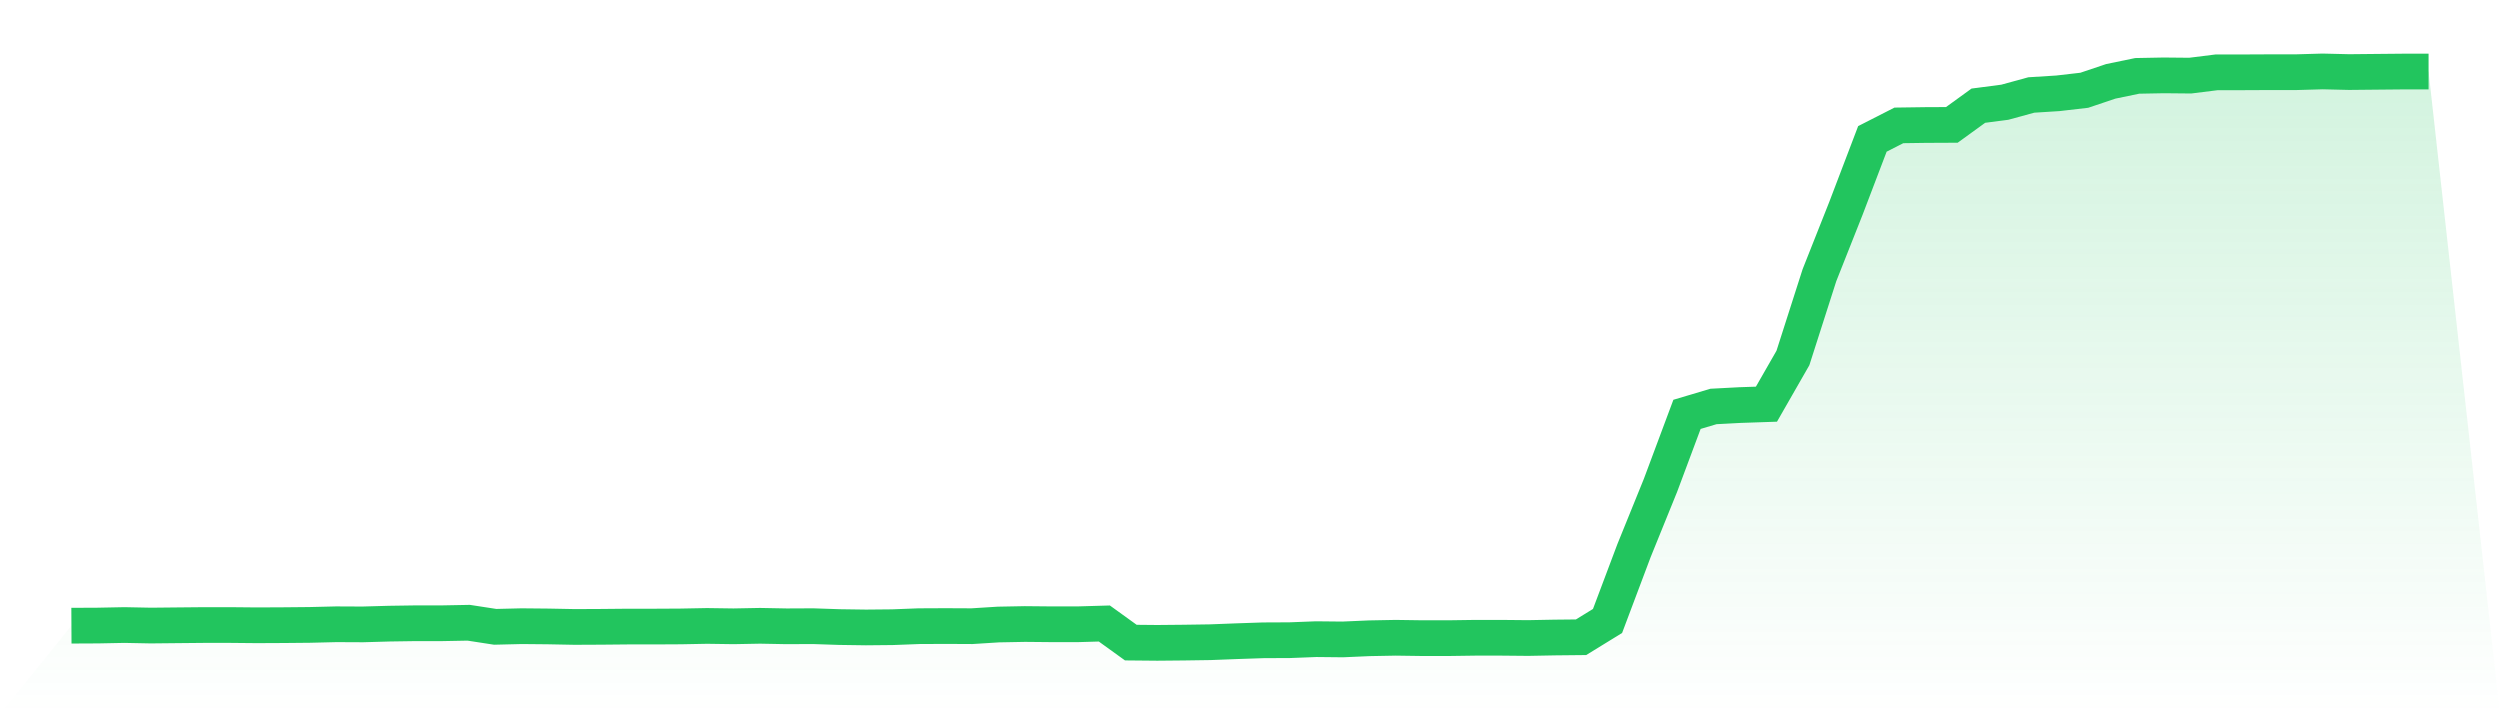
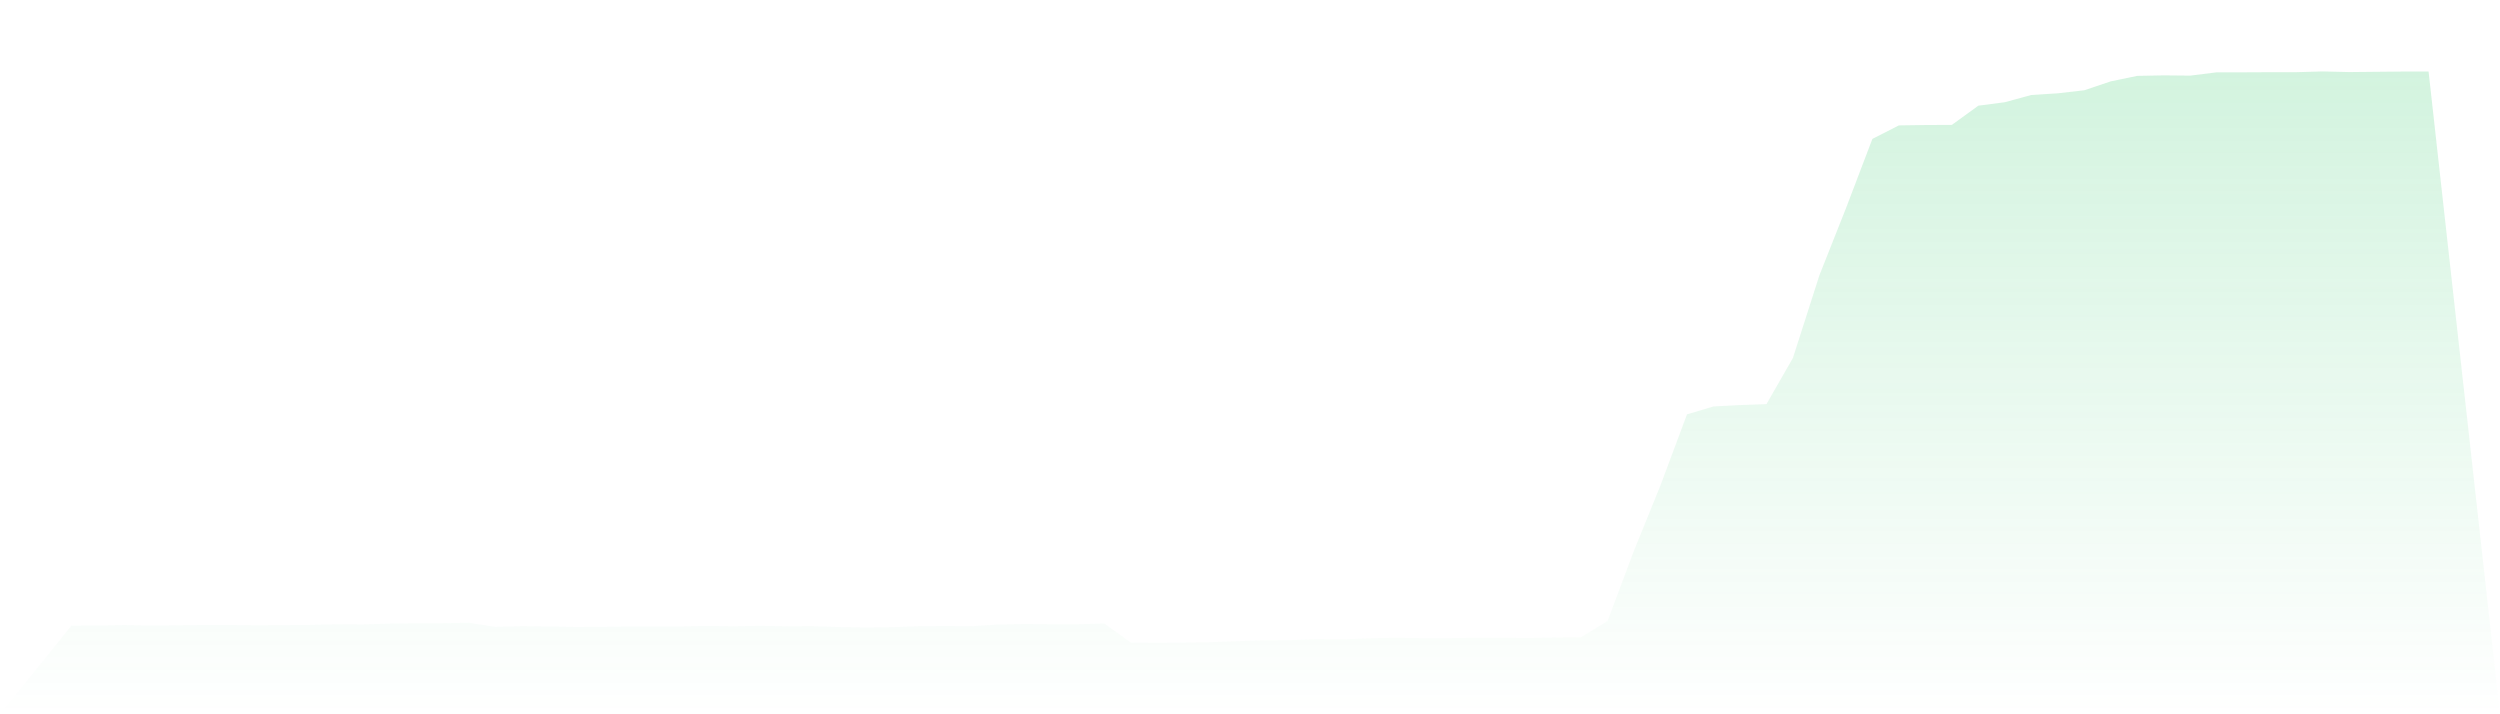
<svg xmlns="http://www.w3.org/2000/svg" viewBox="0 0 140 40">
  <defs>
    <linearGradient id="gradient" x1="0" x2="0" y1="0" y2="1">
      <stop offset="0%" stop-color="#22c55e" stop-opacity="0.2" />
      <stop offset="100%" stop-color="#22c55e" stop-opacity="0" />
    </linearGradient>
  </defs>
  <path d="M4,35.038 L4,35.038 L5.483,35.031 L6.966,35.002 L8.449,35.031 L9.933,35.016 L11.416,35.002 L12.899,35.002 L14.382,35.016 L15.865,35.009 L17.348,34.995 L18.831,34.959 L20.315,34.966 L21.798,34.924 L23.281,34.902 L24.764,34.902 L26.247,34.874 L27.73,35.102 L29.213,35.066 L30.697,35.08 L32.18,35.109 L33.663,35.102 L35.146,35.088 L36.629,35.088 L38.112,35.08 L39.596,35.052 L41.079,35.073 L42.562,35.045 L44.045,35.073 L45.528,35.066 L47.011,35.116 L48.494,35.137 L49.978,35.123 L51.461,35.066 L52.944,35.059 L54.427,35.066 L55.91,34.973 L57.393,34.945 L58.876,34.959 L60.36,34.959 L61.843,34.916 L63.326,35.986 L64.809,36 L66.292,35.986 L67.775,35.964 L69.258,35.907 L70.742,35.857 L72.225,35.85 L73.708,35.793 L75.191,35.808 L76.674,35.743 L78.157,35.715 L79.64,35.736 L81.124,35.736 L82.607,35.715 L84.09,35.715 L85.573,35.729 L87.056,35.701 L88.539,35.686 L90.022,34.774 L91.506,30.832 L92.989,27.175 L94.472,23.204 L95.955,22.762 L97.438,22.684 L98.921,22.634 L100.404,20.046 L101.888,15.413 L103.371,11.67 L104.854,7.778 L106.337,7.022 L107.82,7.001 L109.303,6.994 L110.787,5.918 L112.27,5.725 L113.753,5.319 L115.236,5.226 L116.719,5.055 L118.202,4.556 L119.685,4.249 L121.169,4.221 L122.652,4.235 L124.135,4.05 L125.618,4.05 L127.101,4.043 L128.584,4.043 L130.067,4 L131.551,4.036 L133.034,4.021 L134.517,4.007 L136,4.007 L140,40 L0,40 z" fill="url(#gradient)" />
-   <path d="M4,35.038 L4,35.038 L5.483,35.031 L6.966,35.002 L8.449,35.031 L9.933,35.016 L11.416,35.002 L12.899,35.002 L14.382,35.016 L15.865,35.009 L17.348,34.995 L18.831,34.959 L20.315,34.966 L21.798,34.924 L23.281,34.902 L24.764,34.902 L26.247,34.874 L27.73,35.102 L29.213,35.066 L30.697,35.08 L32.18,35.109 L33.663,35.102 L35.146,35.088 L36.629,35.088 L38.112,35.08 L39.596,35.052 L41.079,35.073 L42.562,35.045 L44.045,35.073 L45.528,35.066 L47.011,35.116 L48.494,35.137 L49.978,35.123 L51.461,35.066 L52.944,35.059 L54.427,35.066 L55.91,34.973 L57.393,34.945 L58.876,34.959 L60.36,34.959 L61.843,34.916 L63.326,35.986 L64.809,36 L66.292,35.986 L67.775,35.964 L69.258,35.907 L70.742,35.857 L72.225,35.85 L73.708,35.793 L75.191,35.808 L76.674,35.743 L78.157,35.715 L79.64,35.736 L81.124,35.736 L82.607,35.715 L84.09,35.715 L85.573,35.729 L87.056,35.701 L88.539,35.686 L90.022,34.774 L91.506,30.832 L92.989,27.175 L94.472,23.204 L95.955,22.762 L97.438,22.684 L98.921,22.634 L100.404,20.046 L101.888,15.413 L103.371,11.67 L104.854,7.778 L106.337,7.022 L107.82,7.001 L109.303,6.994 L110.787,5.918 L112.27,5.725 L113.753,5.319 L115.236,5.226 L116.719,5.055 L118.202,4.556 L119.685,4.249 L121.169,4.221 L122.652,4.235 L124.135,4.05 L125.618,4.05 L127.101,4.043 L128.584,4.043 L130.067,4 L131.551,4.036 L133.034,4.021 L134.517,4.007 L136,4.007" fill="none" stroke="#22c55e" stroke-width="2" />
</svg>